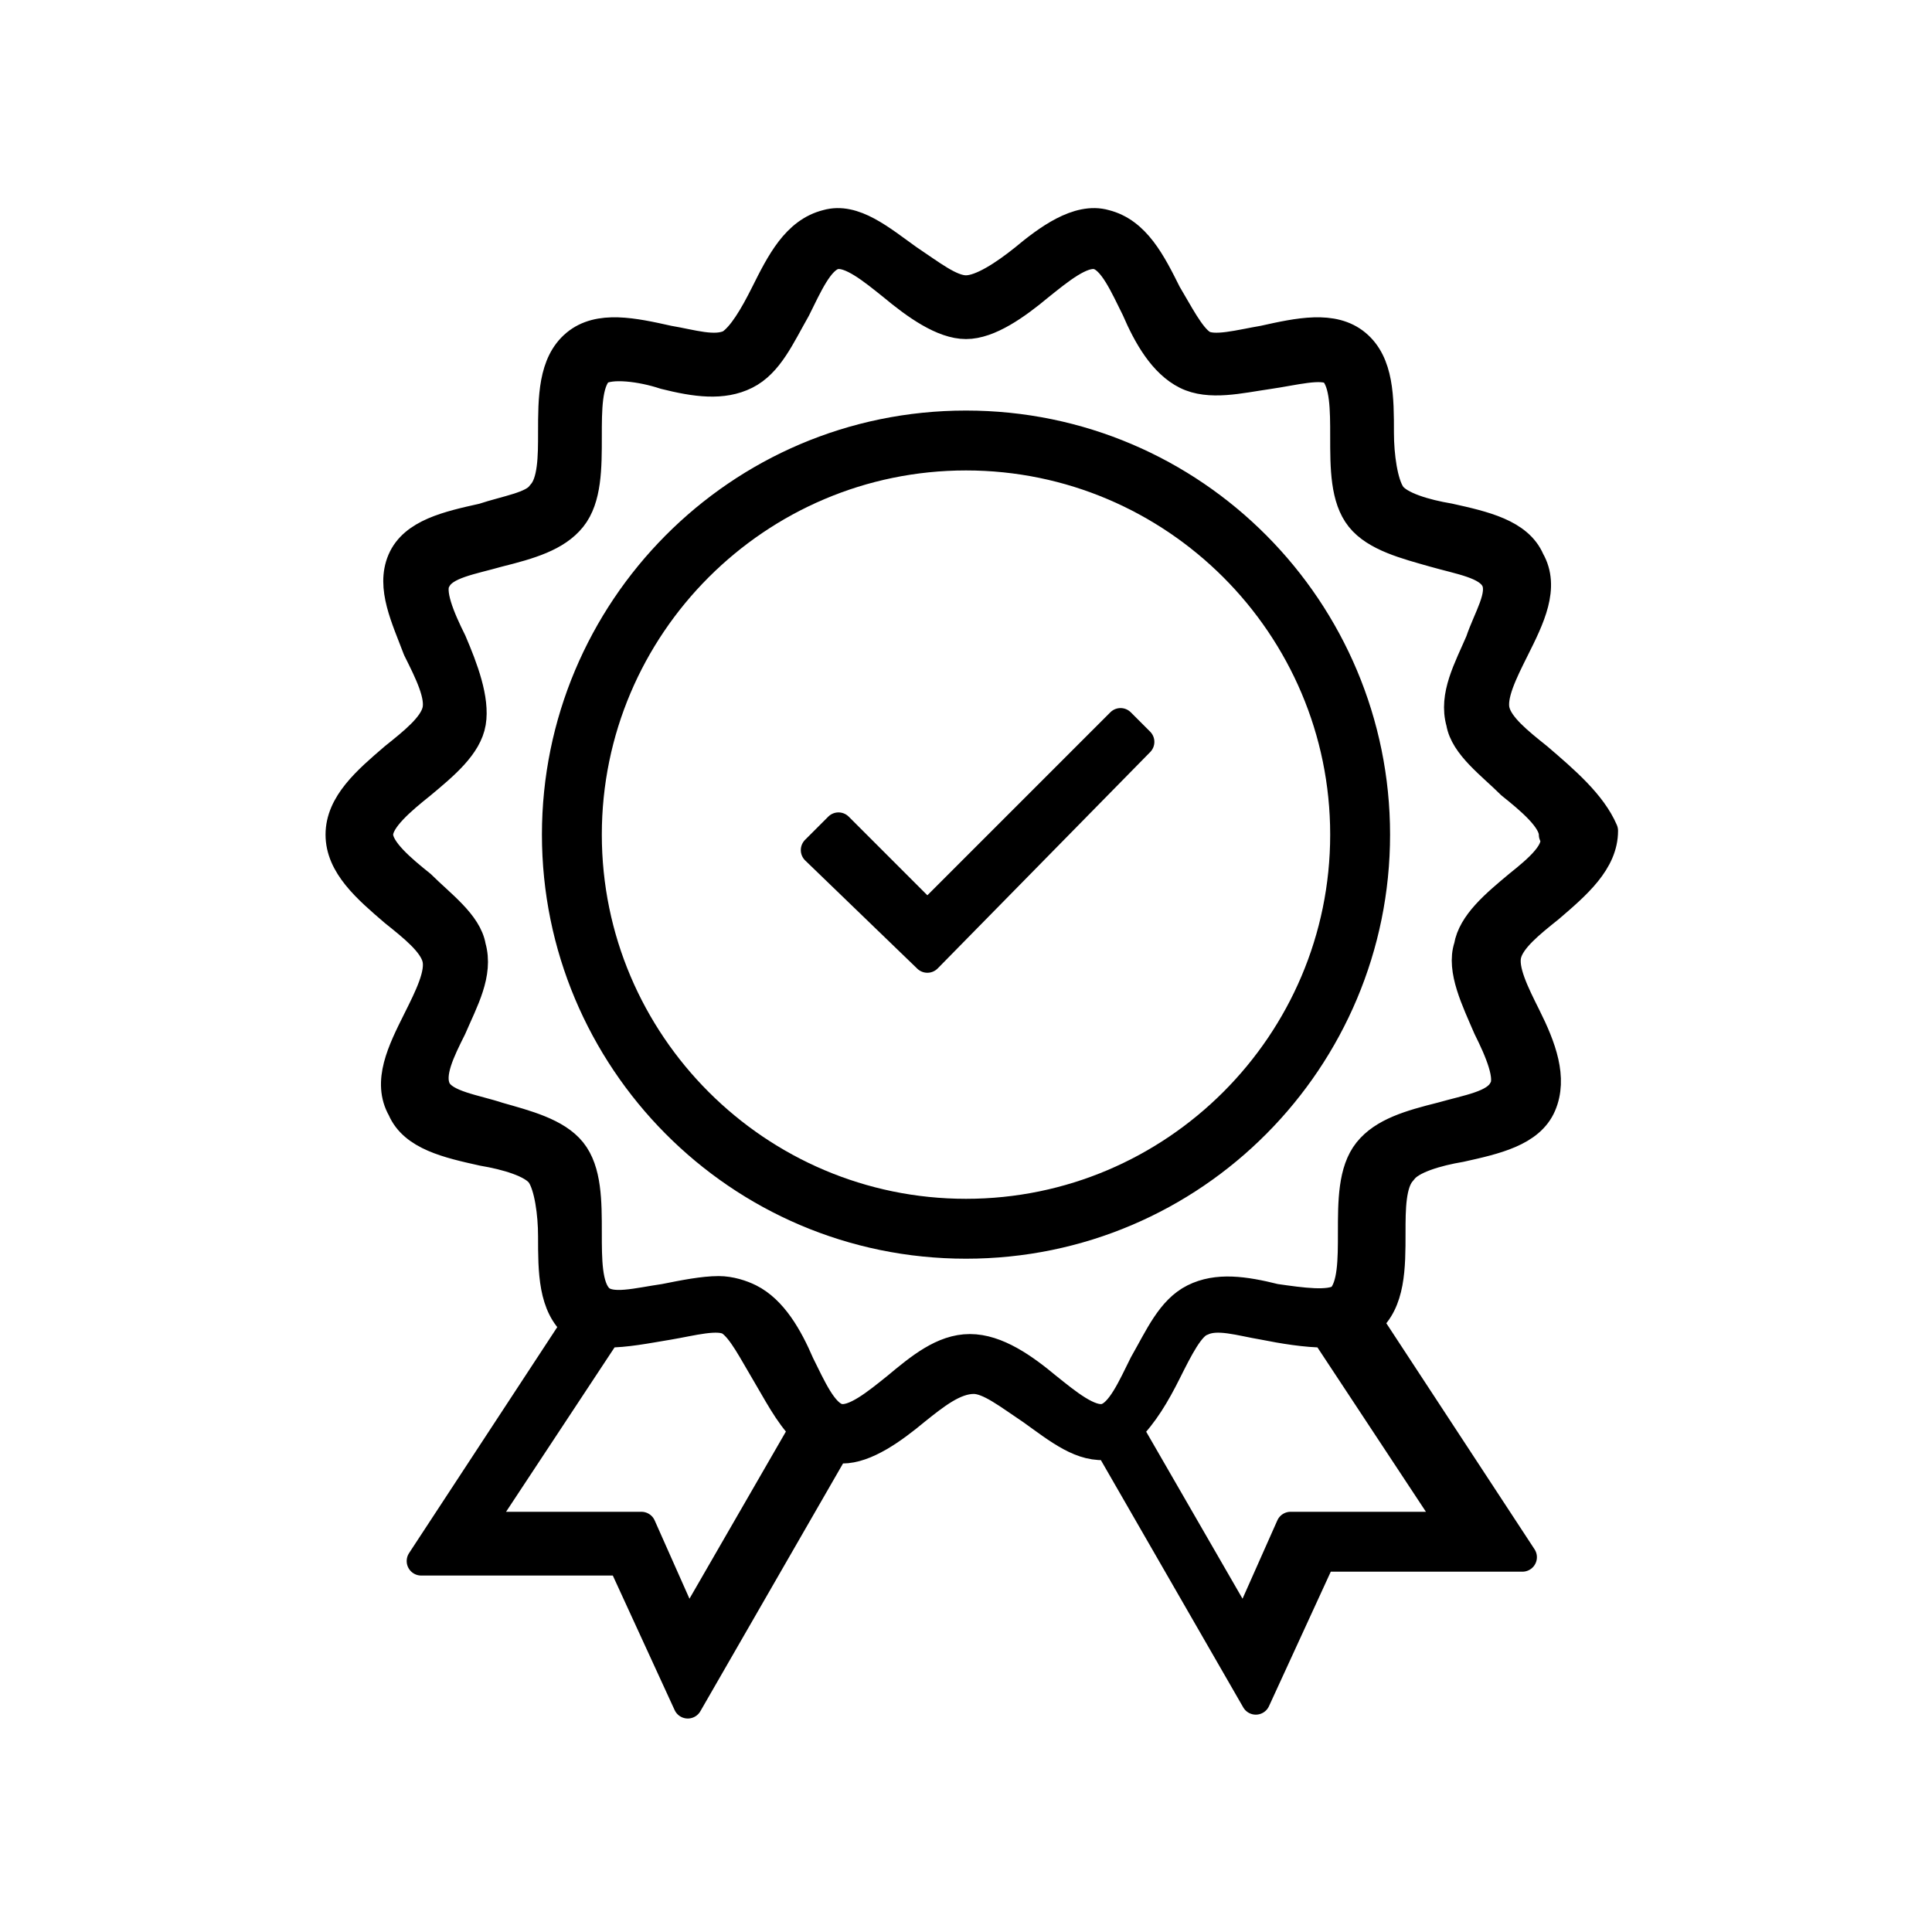
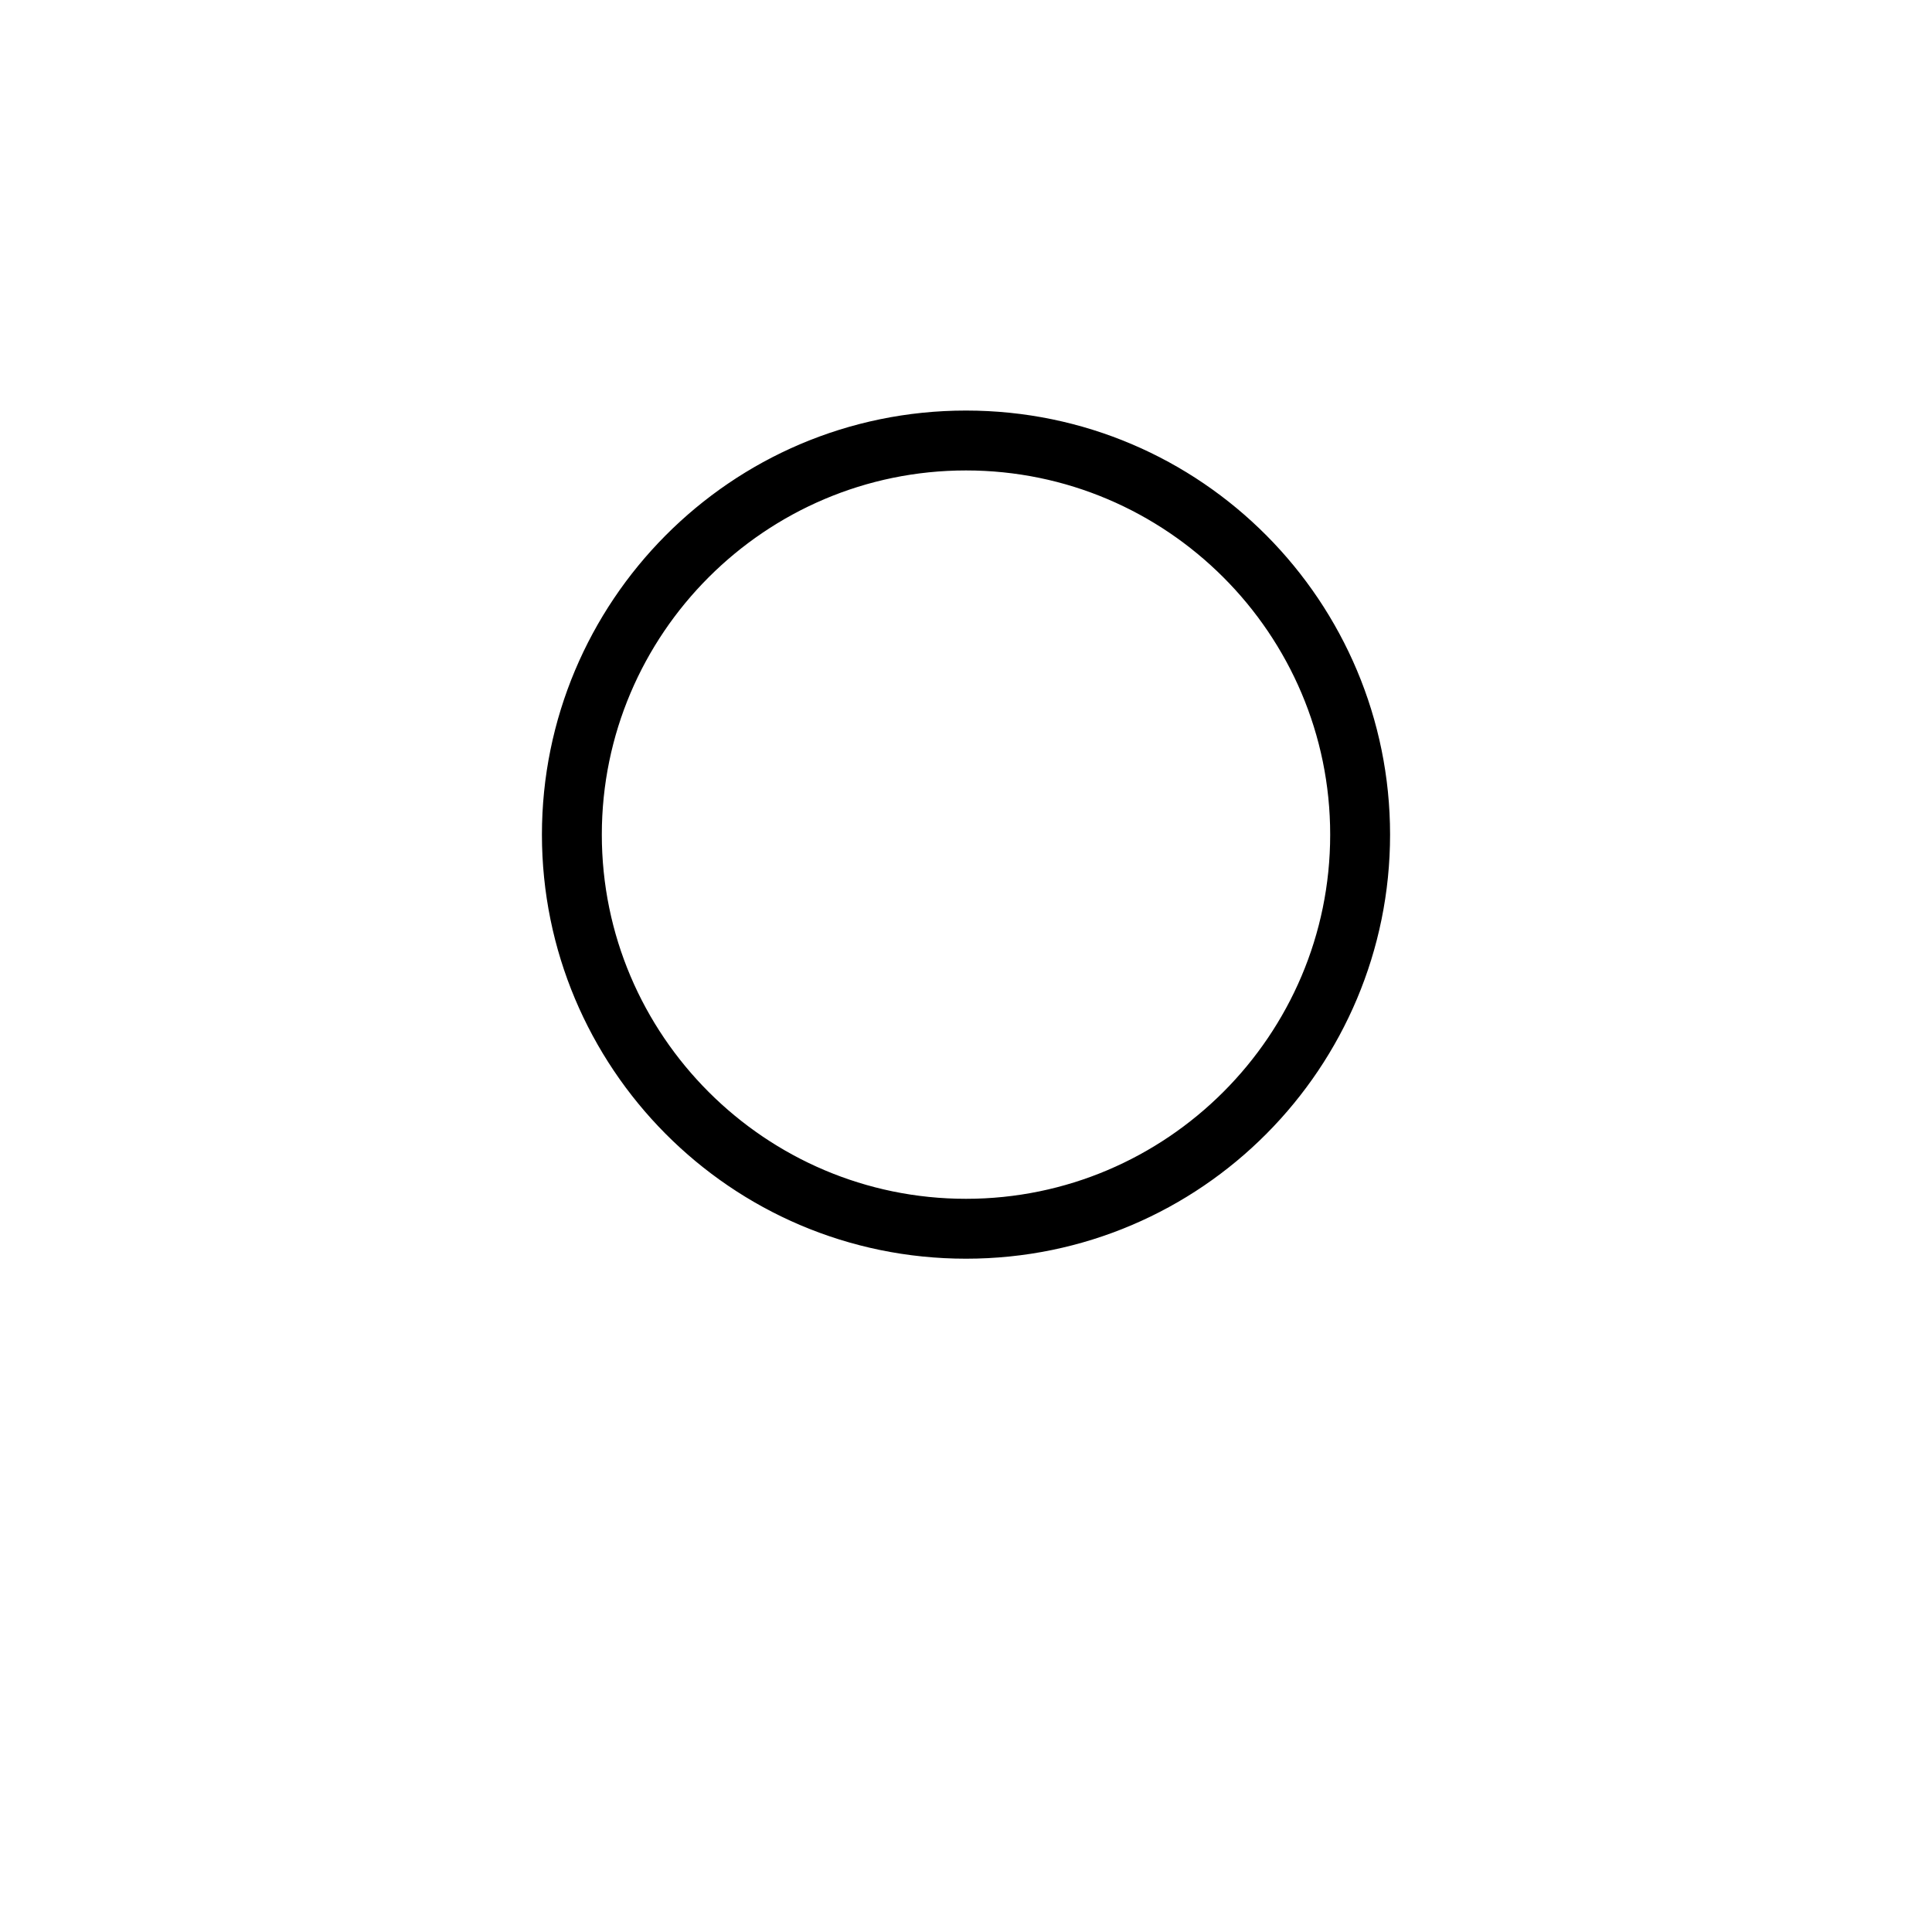
<svg xmlns="http://www.w3.org/2000/svg" xml:space="preserve" style="enable-background:new 0 0 50 50;" viewBox="0 0 50 50" y="0px" x="0px" id="Layer_1" version="1.1">
  <style type="text/css">
	.st0{stroke:#000000;stroke-width:0.75;stroke-linejoin:round;stroke-miterlimit:10;}
</style>
  <g>
-     <path d="M39.8,19.6c-0.5-0.4-1-0.8-1.1-1.2c-0.1-0.4,0.2-1,0.5-1.6c0.4-0.8,0.8-1.6,0.4-2.3c-0.3-0.7-1.2-0.9-2.1-1.1   c-0.6-0.1-1.3-0.3-1.5-0.6c-0.2-0.3-0.3-1-0.3-1.6c0-0.9,0-1.8-0.6-2.3c-0.6-0.5-1.5-0.3-2.4-0.1c-0.6,0.1-1.3,0.3-1.6,0.1   c-0.3-0.2-0.6-0.8-0.9-1.3c-0.4-0.8-0.8-1.6-1.6-1.8c-0.7-0.2-1.5,0.4-2.1,0.9c-0.5,0.4-1.1,0.8-1.5,0.8s-0.9-0.4-1.5-0.8   c-0.7-0.5-1.4-1.1-2.1-0.9c-0.8,0.2-1.2,1-1.6,1.8c-0.3,0.6-0.6,1.1-0.9,1.3c-0.4,0.2-1,0-1.6-0.1c-0.9-0.2-1.8-0.4-2.4,0.1   c-0.6,0.5-0.6,1.4-0.6,2.3c0,0.6,0,1.3-0.3,1.6c-0.2,0.3-0.9,0.4-1.5,0.6c-0.9,0.2-1.8,0.4-2.1,1.1c-0.3,0.7,0.1,1.5,0.4,2.3   c0.3,0.6,0.6,1.2,0.5,1.6c-0.1,0.4-0.6,0.8-1.1,1.2c-0.7,0.6-1.4,1.2-1.4,2s0.7,1.4,1.4,2c0.5,0.4,1,0.8,1.1,1.2   c0.1,0.4-0.2,1-0.5,1.6c-0.4,0.8-0.8,1.6-0.4,2.3c0.3,0.7,1.2,0.9,2.1,1.1c0.6,0.1,1.3,0.3,1.5,0.6c0.2,0.3,0.3,1,0.3,1.6   c0,0.9,0,1.8,0.6,2.3c0,0,0,0,0,0l-4,6.1h5.2l1.7,3.7l3.8-6.6c0.1,0,0.1,0,0.2,0c0.6,0,1.3-0.5,1.9-1c0.5-0.4,1-0.8,1.5-0.8   c0.4,0,0.9,0.4,1.5,0.8c0.7,0.5,1.3,1,2,0.9l3.8,6.6l1.7-3.7h5.2l-4-6.1c0,0,0,0,0,0c0.6-0.5,0.6-1.4,0.6-2.3c0-0.6,0-1.3,0.3-1.6   c0.2-0.3,0.9-0.5,1.5-0.6c0.9-0.2,1.8-0.4,2.1-1.1c0.3-0.7,0-1.5-0.4-2.3c-0.3-0.6-0.6-1.2-0.5-1.6c0.1-0.4,0.6-0.8,1.1-1.2   c0.7-0.6,1.4-1.2,1.4-2C41.2,20.8,40.5,20.2,39.8,19.6z M16.6,39.5h-4.2l3.3-5c0.5,0,1-0.1,1.6-0.2c0.6-0.1,1.3-0.3,1.6-0.1   c0.3,0.2,0.6,0.8,0.9,1.3c0.3,0.5,0.6,1.1,1,1.5l-3,5.2L16.6,39.5z M37.6,39.5h-4.2l-1.2,2.7l-3-5.2c0.4-0.4,0.7-0.9,1-1.5   c0.3-0.6,0.6-1.2,0.9-1.3c0.4-0.2,1,0,1.6,0.1c0.5,0.1,1.1,0.2,1.6,0.2L37.6,39.5z M39.3,22.9c-0.6,0.5-1.2,1-1.3,1.6   c-0.2,0.6,0.2,1.4,0.5,2.1c0.3,0.6,0.6,1.3,0.4,1.6c-0.2,0.4-0.9,0.5-1.6,0.7c-0.8,0.2-1.5,0.4-1.9,0.9c-0.4,0.5-0.4,1.3-0.4,2.1   c0,0.7,0,1.4-0.3,1.7c-0.3,0.2-1,0.1-1.7,0c-0.8-0.2-1.5-0.3-2.1,0c-0.6,0.3-0.9,1-1.3,1.7c-0.3,0.6-0.6,1.3-1,1.4   c-0.4,0.1-1-0.4-1.5-0.8c-0.6-0.5-1.3-1-2-1c-0.7,0-1.3,0.5-1.9,1c-0.5,0.4-1.1,0.9-1.5,0.8c-0.4-0.1-0.7-0.8-1-1.4   c-0.3-0.7-0.7-1.4-1.3-1.7c-0.2-0.1-0.5-0.2-0.8-0.2c-0.4,0-0.9,0.1-1.4,0.2c-0.7,0.1-1.4,0.3-1.7,0s-0.3-1-0.3-1.7   c0-0.8,0-1.6-0.4-2.1s-1.2-0.7-1.9-0.9c-0.6-0.2-1.4-0.3-1.6-0.7c-0.2-0.4,0.1-1,0.4-1.6c0.3-0.7,0.7-1.4,0.5-2.1   c-0.1-0.6-0.8-1.1-1.3-1.6c-0.5-0.4-1.1-0.9-1.1-1.3s0.6-0.9,1.1-1.3c0.6-0.5,1.2-1,1.3-1.6c0.1-0.6-0.2-1.4-0.5-2.1   c-0.3-0.6-0.6-1.3-0.4-1.6c0.2-0.4,0.9-0.5,1.6-0.7c0.8-0.2,1.5-0.4,1.9-0.9c0.4-0.5,0.4-1.3,0.4-2.1c0-0.7,0-1.4,0.3-1.7   c0.3-0.2,1.1-0.1,1.7,0.1c0.8,0.2,1.5,0.3,2.1,0c0.6-0.3,0.9-1,1.3-1.7c0.3-0.6,0.6-1.3,1-1.4c0.4-0.1,1,0.4,1.5,0.8   c0.6,0.5,1.3,1,1.9,1s1.3-0.5,1.9-1C27.4,7,28,6.5,28.4,6.6c0.4,0.1,0.7,0.8,1,1.4c0.3,0.7,0.7,1.4,1.3,1.7c0.6,0.3,1.4,0.1,2.1,0   c0.7-0.1,1.4-0.3,1.7-0.1c0.3,0.3,0.3,1,0.3,1.7c0,0.8,0,1.6,0.4,2.1c0.4,0.5,1.2,0.7,1.9,0.9c0.7,0.2,1.4,0.3,1.6,0.7   c0.2,0.4-0.2,1-0.4,1.6c-0.3,0.7-0.7,1.4-0.5,2.1c0.1,0.6,0.8,1.1,1.3,1.6c0.5,0.4,1.1,0.9,1.1,1.3C40.4,22,39.8,22.5,39.3,22.9z" class="st0" />
    <g>
      <path d="M25,32.2c-5.9,0-10.6-4.8-10.6-10.6S19.1,11,25,11s10.6,4.8,10.6,10.6S30.9,32.2,25,32.2z M25,11.8    c-5.4,0-9.8,4.4-9.8,9.8s4.4,9.8,9.8,9.8s9.8-4.4,9.8-9.8S30.4,11.8,25,11.8z" class="st0" />
    </g>
    <g>
-       <polygon points="24,24.8 21.1,22 21.7,21.4 24,23.7 29,18.7 29.5,19.2" class="st0" />
-     </g>
+       </g>
  </g>
</svg>